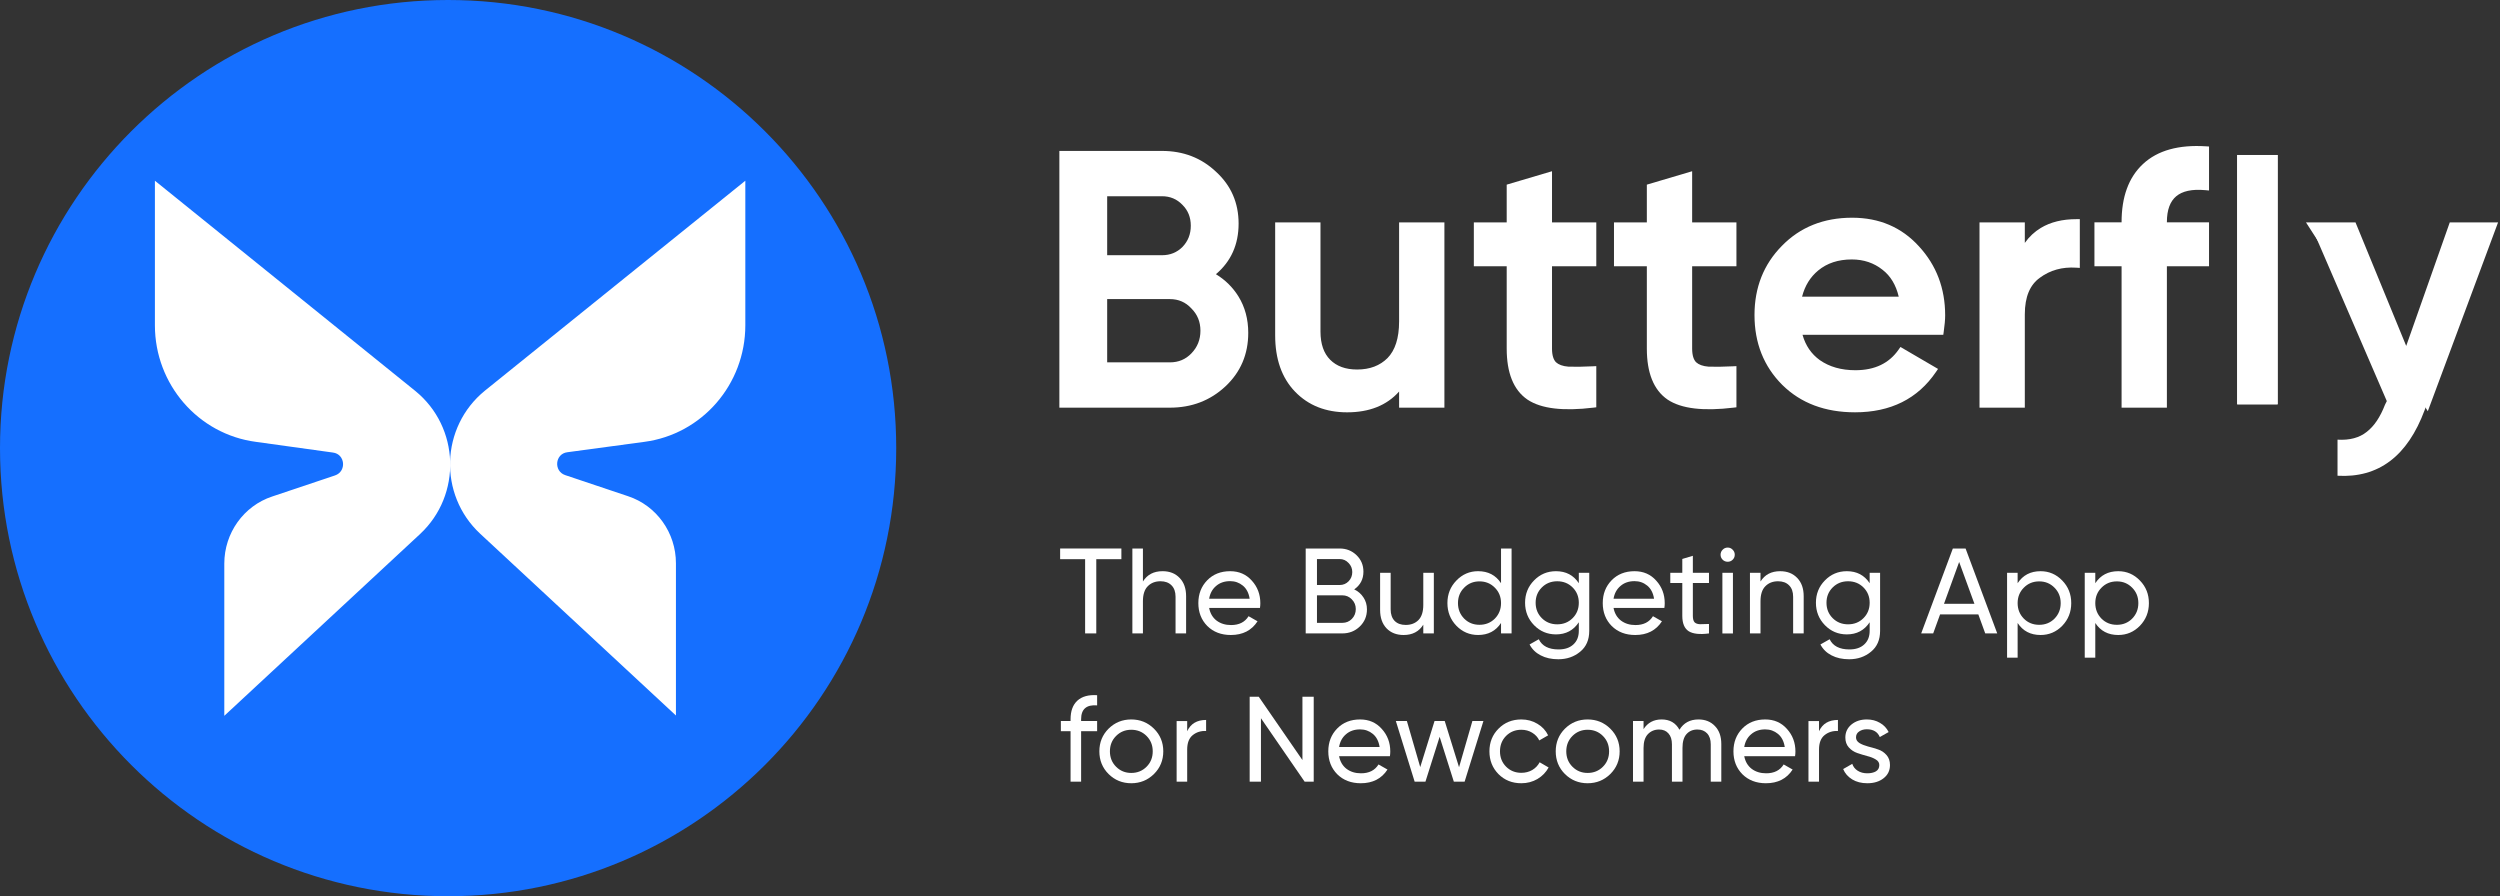
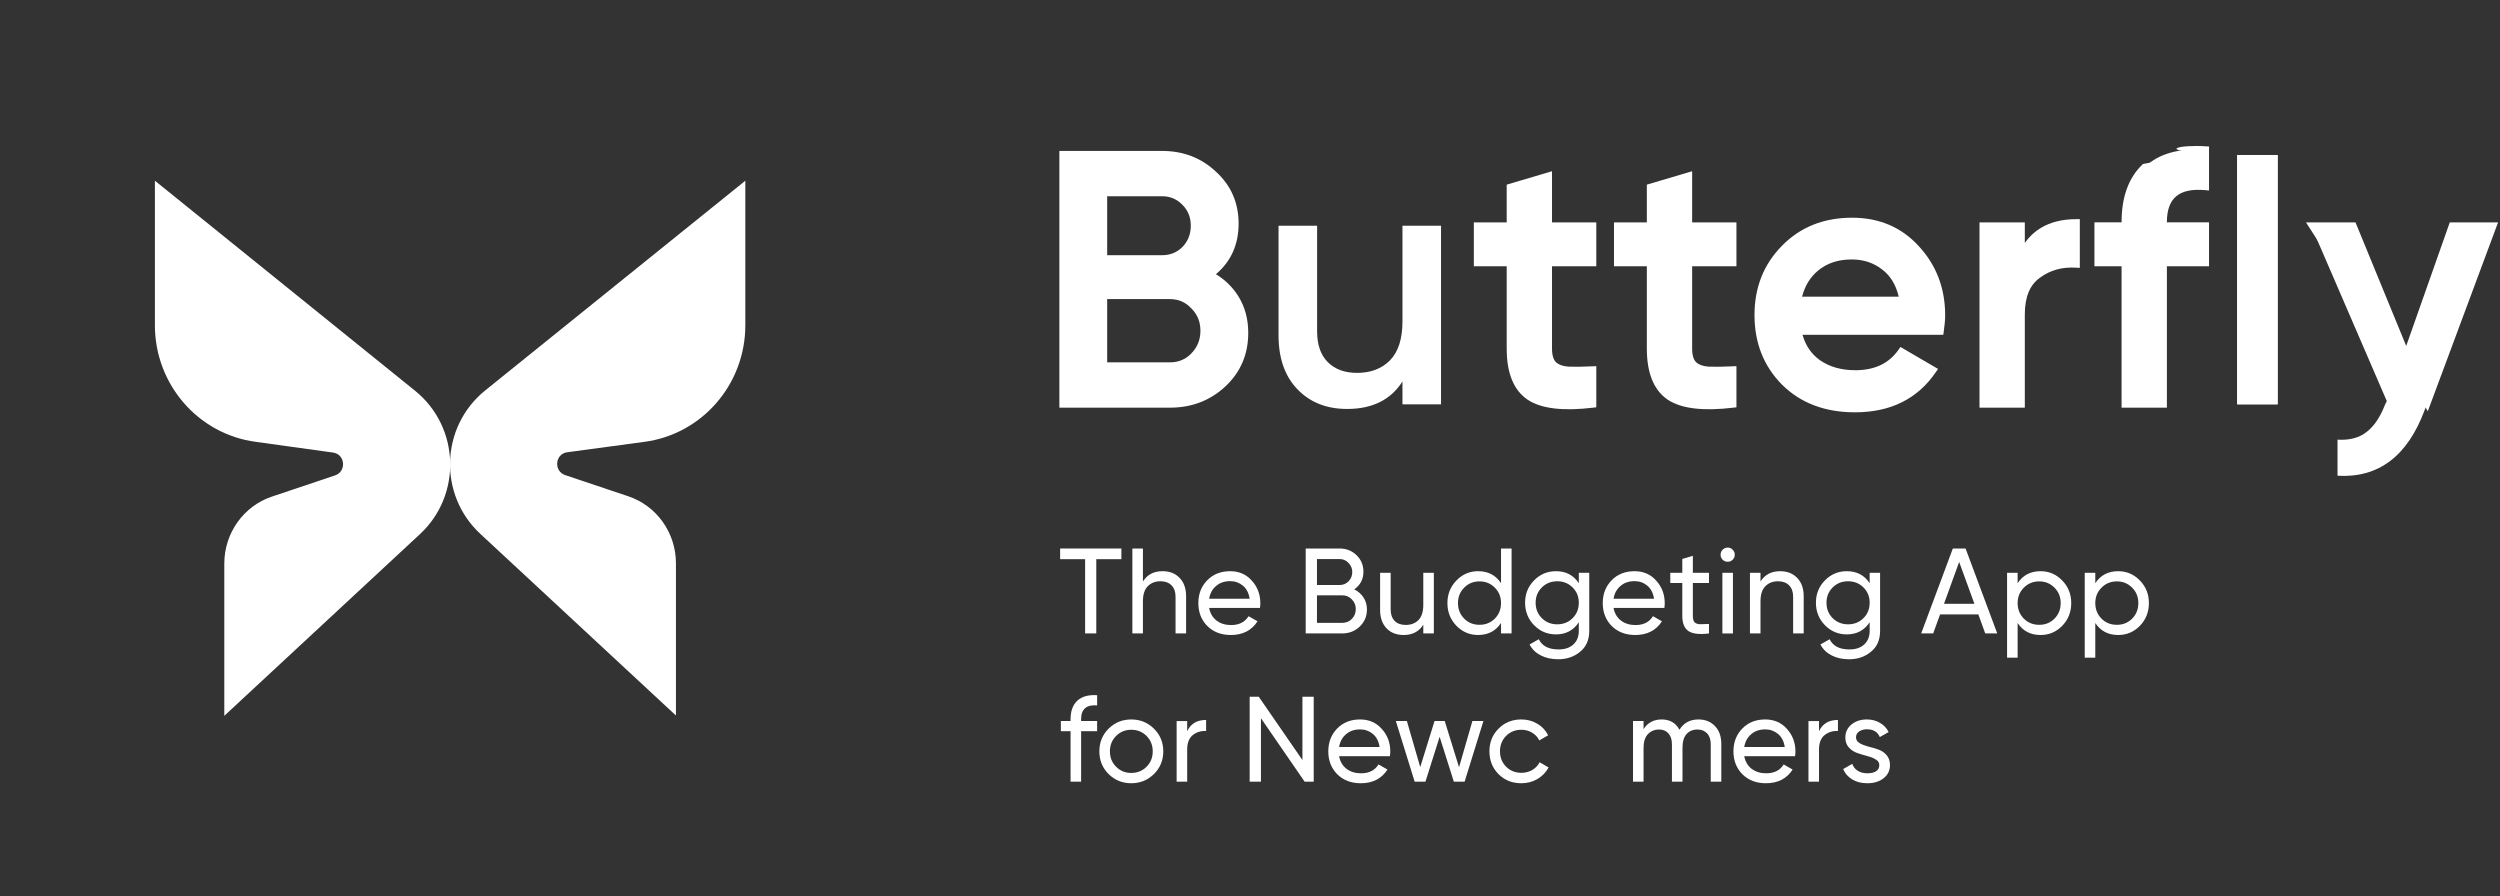
<svg xmlns="http://www.w3.org/2000/svg" width="371" height="133" viewBox="0 0 371 133" fill="none">
  <rect x="0" y="0" width="371" height="133" fill="#333333" stroke="none" />
  <g clip-path="url(#clip0_2525_1925)">
-     <path d="M66.5 133C103.227 133 133 103.227 133 66.5C133 29.773 103.227 0 66.5 0C29.773 0 0 29.773 0 66.5C0 103.227 29.773 133 66.5 133Z" fill="#156FFF" />
    <path d="M110.606 26.82V48.279C110.606 57.017 104.204 64.442 95.608 65.573L84.191 67.113C82.355 67.339 82.132 69.919 83.878 70.508L93.19 73.632C97.443 75.035 100.309 79.064 100.309 83.592V106.182L71.252 79.2C65.029 73.405 65.343 63.355 71.969 57.968L110.606 26.82Z" fill="white" />
    <path d="M22.988 26.82V48.279C22.988 57.017 29.391 64.442 37.987 65.573L49.403 67.158C51.239 67.384 51.463 69.965 49.717 70.553L40.404 73.677C36.151 75.081 33.286 79.11 33.286 83.637V106.228L62.342 79.246C68.565 73.451 68.252 63.4 61.626 58.013L22.988 26.82Z" fill="white" />
    <path d="M166.414 81.398V82.982H162.688V93.998H161.032V82.982H157.324V81.398H166.414Z" fill="white" />
    <path d="M172.526 84.764C173.582 84.764 174.428 85.1 175.064 85.772C175.7 86.432 176.018 87.332 176.018 88.472V93.998H174.452V88.562C174.452 87.83 174.254 87.266 173.858 86.87C173.462 86.462 172.916 86.258 172.22 86.258C171.44 86.258 170.81 86.504 170.33 86.996C169.85 87.476 169.61 88.22 169.61 89.228V93.998H168.044V81.398H169.61V86.294C170.246 85.274 171.218 84.764 172.526 84.764Z" fill="white" />
    <path d="M179.437 90.22C179.593 91.024 179.959 91.648 180.535 92.092C181.123 92.536 181.843 92.758 182.695 92.758C183.883 92.758 184.747 92.32 185.287 91.444L186.619 92.2C185.743 93.556 184.423 94.234 182.659 94.234C181.231 94.234 180.067 93.79 179.167 92.902C178.279 92.002 177.835 90.868 177.835 89.5C177.835 88.144 178.273 87.016 179.149 86.116C180.025 85.216 181.159 84.766 182.551 84.766C183.871 84.766 184.945 85.234 185.773 86.17C186.613 87.094 187.033 88.21 187.033 89.518C187.033 89.746 187.015 89.98 186.979 90.22H179.437ZM182.551 86.242C181.711 86.242 181.015 86.482 180.463 86.962C179.911 87.43 179.569 88.06 179.437 88.852H185.449C185.317 88 184.981 87.352 184.441 86.908C183.901 86.464 183.271 86.242 182.551 86.242Z" fill="white" />
    <path d="M200.965 87.464C201.541 87.74 201.997 88.136 202.333 88.652C202.681 89.168 202.855 89.762 202.855 90.434C202.855 91.442 202.501 92.288 201.793 92.972C201.085 93.656 200.221 93.998 199.201 93.998H193.765V81.398H198.805C199.789 81.398 200.623 81.728 201.307 82.388C201.991 83.048 202.333 83.864 202.333 84.836C202.333 85.952 201.877 86.828 200.965 87.464ZM198.805 82.964H195.439V86.816H198.805C199.333 86.816 199.777 86.63 200.137 86.258C200.497 85.886 200.677 85.43 200.677 84.89C200.677 84.362 200.491 83.912 200.119 83.54C199.759 83.156 199.321 82.964 198.805 82.964ZM199.201 92.432C199.765 92.432 200.239 92.234 200.623 91.838C201.007 91.442 201.199 90.956 201.199 90.38C201.199 89.816 201.001 89.336 200.605 88.94C200.221 88.544 199.753 88.346 199.201 88.346H195.439V92.432H199.201Z" fill="white" />
    <path d="M211.216 85H212.782V94H211.216V92.704C210.58 93.724 209.608 94.234 208.3 94.234C207.244 94.234 206.398 93.904 205.762 93.244C205.126 92.572 204.808 91.666 204.808 90.526V85H206.374V90.436C206.374 91.168 206.572 91.738 206.968 92.146C207.364 92.542 207.91 92.74 208.606 92.74C209.386 92.74 210.016 92.5 210.496 92.02C210.976 91.528 211.216 90.778 211.216 89.77V85Z" fill="white" />
    <path d="M222.753 81.398H224.319V93.998H222.753V92.45C221.973 93.638 220.839 94.232 219.351 94.232C218.091 94.232 217.017 93.776 216.129 92.864C215.241 91.94 214.797 90.818 214.797 89.498C214.797 88.178 215.241 87.062 216.129 86.15C217.017 85.226 218.091 84.764 219.351 84.764C220.839 84.764 221.973 85.358 222.753 86.546V81.398ZM219.549 92.72C220.461 92.72 221.223 92.414 221.835 91.802C222.447 91.178 222.753 90.41 222.753 89.498C222.753 88.586 222.447 87.824 221.835 87.212C221.223 86.588 220.461 86.276 219.549 86.276C218.649 86.276 217.893 86.588 217.281 87.212C216.669 87.824 216.363 88.586 216.363 89.498C216.363 90.41 216.669 91.178 217.281 91.802C217.893 92.414 218.649 92.72 219.549 92.72Z" fill="white" />
    <path d="M234.296 85H235.844V93.622C235.844 94.954 235.394 95.986 234.494 96.718C233.594 97.462 232.514 97.834 231.254 97.834C230.246 97.834 229.376 97.642 228.644 97.258C227.912 96.886 227.36 96.346 226.988 95.638L228.356 94.864C228.848 95.872 229.826 96.376 231.29 96.376C232.226 96.376 232.958 96.13 233.486 95.638C234.026 95.146 234.296 94.474 234.296 93.622V92.344C233.504 93.544 232.376 94.144 230.912 94.144C229.628 94.144 228.542 93.688 227.654 92.776C226.766 91.864 226.322 90.754 226.322 89.446C226.322 88.138 226.766 87.034 227.654 86.134C228.542 85.222 229.628 84.766 230.912 84.766C232.388 84.766 233.516 85.36 234.296 86.548V85ZM228.806 91.732C229.418 92.344 230.18 92.65 231.092 92.65C232.004 92.65 232.766 92.344 233.378 91.732C233.99 91.12 234.296 90.358 234.296 89.446C234.296 88.546 233.99 87.79 233.378 87.178C232.766 86.566 232.004 86.26 231.092 86.26C230.18 86.26 229.418 86.566 228.806 87.178C228.194 87.79 227.888 88.546 227.888 89.446C227.888 90.358 228.194 91.12 228.806 91.732Z" fill="white" />
    <path d="M239.45 90.22C239.606 91.024 239.972 91.648 240.548 92.092C241.136 92.536 241.856 92.758 242.708 92.758C243.896 92.758 244.76 92.32 245.3 91.444L246.632 92.2C245.756 93.556 244.436 94.234 242.672 94.234C241.244 94.234 240.08 93.79 239.18 92.902C238.292 92.002 237.848 90.868 237.848 89.5C237.848 88.144 238.286 87.016 239.162 86.116C240.038 85.216 241.172 84.766 242.564 84.766C243.884 84.766 244.958 85.234 245.786 86.17C246.626 87.094 247.046 88.21 247.046 89.518C247.046 89.746 247.028 89.98 246.992 90.22H239.45ZM242.564 86.242C241.724 86.242 241.028 86.482 240.476 86.962C239.924 87.43 239.582 88.06 239.45 88.852H245.462C245.33 88 244.994 87.352 244.454 86.908C243.914 86.464 243.284 86.242 242.564 86.242Z" fill="white" />
    <path d="M253.613 86.513H251.219V91.391C251.219 91.835 251.303 92.153 251.471 92.344C251.651 92.525 251.921 92.621 252.281 92.632C252.641 92.632 253.085 92.621 253.613 92.597V94.001C252.245 94.18 251.243 94.073 250.607 93.677C249.971 93.269 249.653 92.507 249.653 91.391V86.513H247.871V85.001H249.653V82.948L251.219 82.481V85.001H253.613V86.513Z" fill="white" />
    <path d="M256.394 83.364C256.094 83.364 255.842 83.262 255.638 83.058C255.434 82.854 255.332 82.608 255.332 82.32C255.332 82.032 255.434 81.786 255.638 81.582C255.842 81.366 256.094 81.258 256.394 81.258C256.682 81.258 256.928 81.366 257.132 81.582C257.336 81.786 257.438 82.032 257.438 82.32C257.438 82.608 257.336 82.854 257.132 83.058C256.928 83.262 256.682 83.364 256.394 83.364ZM255.602 94.002V85.002H257.168V94.002H255.602Z" fill="white" />
    <path d="M264.175 84.766C265.231 84.766 266.077 85.102 266.713 85.774C267.349 86.434 267.667 87.334 267.667 88.474V94H266.101V88.564C266.101 87.832 265.903 87.268 265.507 86.872C265.111 86.464 264.565 86.26 263.869 86.26C263.089 86.26 262.459 86.506 261.979 86.998C261.499 87.478 261.259 88.222 261.259 89.23V94H259.693V85H261.259V86.296C261.895 85.276 262.867 84.766 264.175 84.766Z" fill="white" />
    <path d="M277.458 85H279.006V93.622C279.006 94.954 278.556 95.986 277.656 96.718C276.756 97.462 275.676 97.834 274.416 97.834C273.408 97.834 272.538 97.642 271.806 97.258C271.074 96.886 270.522 96.346 270.15 95.638L271.518 94.864C272.01 95.872 272.988 96.376 274.452 96.376C275.388 96.376 276.12 96.13 276.648 95.638C277.188 95.146 277.458 94.474 277.458 93.622V92.344C276.666 93.544 275.538 94.144 274.074 94.144C272.79 94.144 271.704 93.688 270.816 92.776C269.928 91.864 269.484 90.754 269.484 89.446C269.484 88.138 269.928 87.034 270.816 86.134C271.704 85.222 272.79 84.766 274.074 84.766C275.55 84.766 276.678 85.36 277.458 86.548V85ZM271.968 91.732C272.58 92.344 273.342 92.65 274.254 92.65C275.166 92.65 275.928 92.344 276.54 91.732C277.152 91.12 277.458 90.358 277.458 89.446C277.458 88.546 277.152 87.79 276.54 87.178C275.928 86.566 275.166 86.26 274.254 86.26C273.342 86.26 272.58 86.566 271.968 87.178C271.356 87.79 271.05 88.546 271.05 89.446C271.05 90.358 271.356 91.12 271.968 91.732Z" fill="white" />
    <path d="M294.608 93.998L293.582 91.172H287.911L286.885 93.998H285.104L289.802 81.398H291.691L296.39 93.998H294.608ZM288.488 89.606H293.006L290.738 83.396L288.488 89.606Z" fill="white" />
    <path d="M302.818 84.766C304.078 84.766 305.152 85.228 306.04 86.152C306.928 87.064 307.372 88.18 307.372 89.5C307.372 90.82 306.928 91.942 306.04 92.866C305.152 93.778 304.078 94.234 302.818 94.234C301.33 94.234 300.196 93.64 299.416 92.452V97.6H297.85V85H299.416V86.548C300.196 85.36 301.33 84.766 302.818 84.766ZM302.62 92.722C303.52 92.722 304.276 92.416 304.888 91.804C305.5 91.18 305.806 90.412 305.806 89.5C305.806 88.588 305.5 87.826 304.888 87.214C304.276 86.59 303.52 86.278 302.62 86.278C301.708 86.278 300.946 86.59 300.334 87.214C299.722 87.826 299.416 88.588 299.416 89.5C299.416 90.412 299.722 91.18 300.334 91.804C300.946 92.416 301.708 92.722 302.62 92.722Z" fill="white" />
    <path d="M314.343 84.766C315.603 84.766 316.677 85.228 317.565 86.152C318.453 87.064 318.897 88.18 318.897 89.5C318.897 90.82 318.453 91.942 317.565 92.866C316.677 93.778 315.603 94.234 314.343 94.234C312.855 94.234 311.721 93.64 310.941 92.452V97.6H309.375V85H310.941V86.548C311.721 85.36 312.855 84.766 314.343 84.766ZM314.145 92.722C315.045 92.722 315.801 92.416 316.413 91.804C317.025 91.18 317.331 90.412 317.331 89.5C317.331 88.588 317.025 87.826 316.413 87.214C315.801 86.59 315.045 86.278 314.145 86.278C313.233 86.278 312.471 86.59 311.859 87.214C311.247 87.826 310.941 88.588 310.941 89.5C310.941 90.412 311.247 91.18 311.859 91.804C312.471 92.416 313.233 92.722 314.145 92.722Z" fill="white" />
    <path d="M162.814 104.679C161.23 104.547 160.438 105.231 160.438 106.731V107.001H162.814V108.513H160.438V116.001H158.872V108.513H157.432V107.001H158.872V106.731C158.872 105.519 159.208 104.601 159.88 103.977C160.564 103.353 161.542 103.083 162.814 103.167V104.679Z" fill="white" />
    <path d="M171.245 114.866C170.321 115.778 169.199 116.234 167.879 116.234C166.559 116.234 165.437 115.778 164.513 114.866C163.601 113.954 163.145 112.832 163.145 111.5C163.145 110.168 163.601 109.046 164.513 108.134C165.437 107.222 166.559 106.766 167.879 106.766C169.199 106.766 170.321 107.222 171.245 108.134C172.169 109.046 172.631 110.168 172.631 111.5C172.631 112.832 172.169 113.954 171.245 114.866ZM167.879 114.704C168.779 114.704 169.535 114.398 170.147 113.786C170.759 113.174 171.065 112.412 171.065 111.5C171.065 110.588 170.759 109.826 170.147 109.214C169.535 108.602 168.779 108.296 167.879 108.296C166.991 108.296 166.241 108.602 165.629 109.214C165.017 109.826 164.711 110.588 164.711 111.5C164.711 112.412 165.017 113.174 165.629 113.786C166.241 114.398 166.991 114.704 167.879 114.704Z" fill="white" />
    <path d="M176.178 108.514C176.694 107.398 177.63 106.84 178.986 106.84V108.478C178.218 108.442 177.558 108.646 177.006 109.09C176.454 109.534 176.178 110.248 176.178 111.232V116.002H174.612V107.002H176.178V108.514Z" fill="white" />
    <path d="M193.281 103.398H194.955V115.998H193.605L187.125 106.584V115.998H185.451V103.398H186.801L193.281 112.794V103.398Z" fill="white" />
    <path d="M198.721 112.22C198.877 113.024 199.243 113.648 199.819 114.092C200.407 114.536 201.127 114.758 201.979 114.758C203.167 114.758 204.031 114.32 204.571 113.444L205.903 114.2C205.027 115.556 203.707 116.234 201.943 116.234C200.515 116.234 199.351 115.79 198.451 114.902C197.563 114.002 197.119 112.868 197.119 111.5C197.119 110.144 197.557 109.016 198.433 108.116C199.309 107.216 200.443 106.766 201.835 106.766C203.155 106.766 204.229 107.234 205.057 108.17C205.897 109.094 206.317 110.21 206.317 111.518C206.317 111.746 206.299 111.98 206.263 112.22H198.721ZM201.835 108.242C200.995 108.242 200.299 108.482 199.747 108.962C199.195 109.43 198.853 110.06 198.721 110.852H204.733C204.601 110 204.265 109.352 203.725 108.908C203.185 108.464 202.555 108.242 201.835 108.242Z" fill="white" />
    <path d="M218.502 107H220.14L217.35 116H215.748L213.642 109.34L211.536 116H209.934L207.144 107H208.782L210.762 113.84L212.886 107H214.398L216.522 113.858L218.502 107Z" fill="white" />
    <path d="M225.765 116.234C224.409 116.234 223.281 115.784 222.381 114.884C221.481 113.972 221.031 112.844 221.031 111.5C221.031 110.156 221.481 109.034 222.381 108.134C223.281 107.222 224.409 106.766 225.765 106.766C226.653 106.766 227.451 106.982 228.159 107.414C228.867 107.834 229.395 108.404 229.743 109.124L228.429 109.88C228.201 109.4 227.847 109.016 227.367 108.728C226.899 108.44 226.365 108.296 225.765 108.296C224.865 108.296 224.109 108.602 223.497 109.214C222.897 109.826 222.597 110.588 222.597 111.5C222.597 112.4 222.897 113.156 223.497 113.768C224.109 114.38 224.865 114.686 225.765 114.686C226.365 114.686 226.905 114.548 227.385 114.272C227.865 113.984 228.231 113.6 228.483 113.12L229.815 113.894C229.431 114.602 228.879 115.172 228.159 115.604C227.439 116.024 226.641 116.234 225.765 116.234Z" fill="white" />
-     <path d="M238.969 114.866C238.045 115.778 236.923 116.234 235.603 116.234C234.283 116.234 233.161 115.778 232.237 114.866C231.325 113.954 230.869 112.832 230.869 111.5C230.869 110.168 231.325 109.046 232.237 108.134C233.161 107.222 234.283 106.766 235.603 106.766C236.923 106.766 238.045 107.222 238.969 108.134C239.893 109.046 240.355 110.168 240.355 111.5C240.355 112.832 239.893 113.954 238.969 114.866ZM235.603 114.704C236.503 114.704 237.259 114.398 237.871 113.786C238.483 113.174 238.789 112.412 238.789 111.5C238.789 110.588 238.483 109.826 237.871 109.214C237.259 108.602 236.503 108.296 235.603 108.296C234.715 108.296 233.965 108.602 233.353 109.214C232.741 109.826 232.435 110.588 232.435 111.5C232.435 112.412 232.741 113.174 233.353 113.786C233.965 114.398 234.715 114.704 235.603 114.704Z" fill="white" />
    <path d="M252.057 106.766C253.065 106.766 253.881 107.096 254.505 107.756C255.129 108.404 255.441 109.286 255.441 110.402V116H253.875V110.456C253.875 109.76 253.695 109.22 253.335 108.836C252.975 108.452 252.495 108.26 251.895 108.26C251.223 108.26 250.683 108.488 250.275 108.944C249.879 109.388 249.681 110.072 249.681 110.996V116H248.115V110.456C248.115 109.76 247.941 109.22 247.593 108.836C247.257 108.452 246.795 108.26 246.207 108.26C245.547 108.26 244.995 108.488 244.551 108.944C244.119 109.4 243.903 110.084 243.903 110.996V116H242.337V107H243.903V108.206C244.515 107.246 245.409 106.766 246.585 106.766C247.797 106.766 248.679 107.276 249.231 108.296C249.855 107.276 250.797 106.766 252.057 106.766Z" fill="white" />
    <path d="M258.845 112.22C259.001 113.024 259.367 113.648 259.943 114.092C260.531 114.536 261.251 114.758 262.103 114.758C263.291 114.758 264.155 114.32 264.695 113.444L266.027 114.2C265.151 115.556 263.831 116.234 262.067 116.234C260.639 116.234 259.475 115.79 258.575 114.902C257.687 114.002 257.243 112.868 257.243 111.5C257.243 110.144 257.681 109.016 258.557 108.116C259.433 107.216 260.567 106.766 261.959 106.766C263.279 106.766 264.353 107.234 265.181 108.17C266.021 109.094 266.441 110.21 266.441 111.518C266.441 111.746 266.423 111.98 266.387 112.22H258.845ZM261.959 108.242C261.119 108.242 260.423 108.482 259.871 108.962C259.319 109.43 258.977 110.06 258.845 110.852H264.857C264.725 110 264.389 109.352 263.849 108.908C263.309 108.464 262.679 108.242 261.959 108.242Z" fill="white" />
    <path d="M269.942 108.514C270.458 107.398 271.394 106.84 272.75 106.84V108.478C271.982 108.442 271.322 108.646 270.77 109.09C270.218 109.534 269.942 110.248 269.942 111.232V116.002H268.376V107.002H269.942V108.514Z" fill="white" />
    <path d="M275.433 109.43C275.433 109.778 275.607 110.06 275.955 110.276C276.303 110.48 276.723 110.648 277.215 110.78C277.707 110.9 278.199 111.044 278.691 111.212C279.183 111.368 279.603 111.644 279.951 112.04C280.299 112.424 280.473 112.922 280.473 113.534C280.473 114.35 280.155 115.004 279.519 115.496C278.895 115.988 278.091 116.234 277.107 116.234C276.231 116.234 275.481 116.042 274.857 115.658C274.233 115.274 273.789 114.764 273.525 114.128L274.875 113.354C275.019 113.786 275.289 114.128 275.685 114.38C276.081 114.632 276.555 114.758 277.107 114.758C277.623 114.758 278.049 114.662 278.385 114.47C278.721 114.266 278.889 113.954 278.889 113.534C278.889 113.186 278.715 112.91 278.367 112.706C278.019 112.49 277.599 112.322 277.107 112.202C276.615 112.07 276.123 111.92 275.631 111.752C275.139 111.584 274.719 111.308 274.371 110.924C274.023 110.54 273.849 110.048 273.849 109.448C273.849 108.668 274.149 108.026 274.749 107.522C275.361 107.018 276.123 106.766 277.035 106.766C277.767 106.766 278.415 106.934 278.979 107.27C279.555 107.594 279.987 108.05 280.275 108.638L278.961 109.376C278.637 108.608 277.995 108.224 277.035 108.224C276.591 108.224 276.213 108.332 275.901 108.548C275.589 108.752 275.433 109.046 275.433 109.43Z" fill="white" />
    <path d="M363.901 33.5H369.996L359.82 60.848C357.276 67.703 352.965 70.953 346.888 70.6V65.247C348.69 65.353 350.138 64.964 351.234 64.081C352.329 63.233 353.23 61.89 353.937 60.053L354.202 59.523L342.966 33.5H349.22L357.117 52.739L363.901 33.5Z" fill="white" />
    <path d="M327.32 27.723C323.151 27.334 321.066 29.083 321.066 32.97V33.5H327.32V39.012H321.066V60H315.342V39.012H311.314V33.5H315.342V32.97C315.342 29.33 316.349 26.574 318.363 24.702C320.413 22.794 323.398 21.963 327.32 22.211V27.723Z" fill="white" />
    <path d="M299.983 37.952C301.432 34.666 304.152 33.023 308.145 33.023V39.224C305.954 39.083 304.046 39.613 302.421 40.814C300.796 41.98 299.983 43.924 299.983 46.644V60H294.259V33.5H299.983V37.952Z" fill="white" />
    <path d="M266.856 49.186C267.28 51.2 268.252 52.754 269.771 53.85C271.291 54.91 273.146 55.44 275.336 55.44C278.375 55.44 280.654 54.344 282.173 52.154L286.89 54.91C284.276 58.761 280.407 60.687 275.283 60.687C270.973 60.687 267.492 59.379 264.842 56.765C262.192 54.115 260.867 50.776 260.867 46.748C260.867 42.79 262.175 39.487 264.789 36.837C267.404 34.151 270.761 32.809 274.859 32.809C278.746 32.809 281.926 34.169 284.399 36.89C286.908 39.61 288.162 42.914 288.162 46.801C288.162 47.401 288.092 48.196 287.95 49.186H266.856ZM266.803 44.522H282.385C281.997 42.366 281.096 40.741 279.682 39.646C278.304 38.55 276.679 38.003 274.806 38.003C272.686 38.003 270.92 38.586 269.506 39.752C268.093 40.918 267.192 42.508 266.803 44.522Z" fill="white" />
    <path d="M257.187 39.01H250.615V51.73C250.615 52.825 250.862 53.62 251.357 54.115C251.851 54.574 252.576 54.839 253.53 54.91C254.519 54.945 255.738 54.928 257.187 54.857V59.998C252.805 60.528 249.661 60.157 247.753 58.885C245.845 57.578 244.891 55.193 244.891 51.73V39.01H240.015V33.498H244.891V27.774L250.615 26.078V33.498H257.187V39.01Z" fill="white" />
    <path d="M236.39 39.01H229.818V51.73C229.818 52.825 230.066 53.62 230.56 54.115C231.055 54.574 231.779 54.839 232.733 54.91C233.723 54.945 234.942 54.928 236.39 54.857V59.998C232.009 60.528 228.864 60.157 226.956 58.885C225.048 57.578 224.094 55.193 224.094 51.73V39.01H219.218V33.498H224.094V27.774L229.818 26.078V33.498H236.39V39.01Z" fill="white" />
    <path d="M208.126 33.5H213.85V60H208.126V56.608C206.395 59.329 203.657 60.689 199.911 60.689C196.873 60.689 194.417 59.717 192.544 57.774C190.672 55.831 189.735 53.163 189.735 49.771V33.5H195.459V49.188C195.459 51.167 195.989 52.686 197.049 53.746C198.109 54.806 199.558 55.336 201.395 55.336C203.409 55.336 205.035 54.718 206.271 53.481C207.508 52.209 208.126 50.283 208.126 47.704V33.5Z" fill="white" />
    <path d="M179.546 40.759C181.171 41.607 182.443 42.773 183.362 44.257C184.281 45.741 184.74 47.455 184.74 49.398C184.74 52.437 183.662 54.963 181.507 56.977C179.352 58.991 176.719 59.998 173.61 59.998H157.71V22.898H172.444C175.483 22.898 178.044 23.888 180.129 25.866C182.249 27.81 183.309 30.248 183.309 33.18C183.309 36.396 182.055 38.922 179.546 40.759ZM172.444 28.622H163.805V38.374H172.444C173.787 38.374 174.917 37.915 175.836 36.996C176.755 36.042 177.214 34.876 177.214 33.498C177.214 32.12 176.755 30.972 175.836 30.053C174.917 29.099 173.787 28.622 172.444 28.622ZM173.61 54.274C175.023 54.274 176.207 53.78 177.161 52.79C178.15 51.766 178.645 50.529 178.645 49.08C178.645 47.632 178.15 46.413 177.161 45.423C176.207 44.399 175.023 43.886 173.61 43.886H163.805V54.274H173.61Z" fill="white" />
    <path fill-rule="evenodd" clip-rule="evenodd" d="M342.205 33H349.555L357.081 51.336L363.547 33H370.715L360.288 61.022M343.726 34L354.753 59.538L354.395 60.255C353.67 62.13 352.729 63.554 351.544 64.473C350.443 65.359 349.043 65.775 347.388 65.764V70.121C350.119 70.194 352.44 69.489 354.378 68.028C356.434 66.477 358.101 64.043 359.351 60.674L369.276 34H364.255L357.152 54.142L348.884 34H343.726Z" fill="white" />
-     <path fill-rule="evenodd" clip-rule="evenodd" d="M326.82 22.685C323.216 22.536 320.539 23.359 318.704 25.067C316.822 26.818 315.842 29.422 315.842 32.969V33.999H311.814V38.511H315.842V59.499H320.566V38.511H326.82V33.999H320.566V32.969C320.566 30.944 321.111 29.364 322.308 28.36C323.394 27.449 324.926 27.088 326.82 27.185V22.685ZM318.023 24.335C320.208 22.301 323.349 21.459 327.352 21.712L327.82 21.741V28.271L327.274 28.22C325.252 28.032 323.848 28.374 322.951 29.126C322.064 29.87 321.566 31.108 321.566 32.969V32.999H327.82V39.511H321.566V60.499H314.842V39.511H310.814V32.999H314.842V32.969C314.842 29.238 315.877 26.331 318.023 24.335Z" fill="white" />
+     <path fill-rule="evenodd" clip-rule="evenodd" d="M326.82 22.685C323.216 22.536 320.539 23.359 318.704 25.067C316.822 26.818 315.842 29.422 315.842 32.969V33.999H311.814V38.511H315.842V59.499H320.566V38.511H326.82V33.999H320.566V32.969C320.566 30.944 321.111 29.364 322.308 28.36C323.394 27.449 324.926 27.088 326.82 27.185V22.685ZC320.208 22.301 323.349 21.459 327.352 21.712L327.82 21.741V28.271L327.274 28.22C325.252 28.032 323.848 28.374 322.951 29.126C322.064 29.87 321.566 31.108 321.566 32.969V32.999H327.82V39.511H321.566V60.499H314.842V39.511H310.814V32.999H314.842V32.969C314.842 29.238 315.877 26.331 318.023 24.335Z" fill="white" />
    <path fill-rule="evenodd" clip-rule="evenodd" d="M303.369 34.684C302.107 35.445 301.129 36.593 300.441 38.154L299.483 37.952V34H294.759V59.5H299.483V46.644C299.483 43.827 300.329 41.702 302.127 40.41C303.72 39.233 305.567 38.669 307.645 38.704V33.532C305.941 33.596 304.522 33.987 303.369 34.684ZM302.852 33.828C304.308 32.948 306.081 32.523 308.145 32.523H308.645V39.758L308.113 39.723C306.029 39.589 304.24 40.092 302.718 41.217L302.713 41.221C301.262 42.261 300.483 44.022 300.483 46.644V60.5H293.759V33H300.483V36.046C301.129 35.133 301.918 34.391 302.852 33.828Z" fill="white" />
    <path fill-rule="evenodd" clip-rule="evenodd" d="M274.859 33.309C270.882 33.309 267.659 34.606 265.148 37.185L265.145 37.188C262.629 39.738 261.367 42.913 261.367 46.748C261.367 50.654 262.647 53.861 265.195 56.41C267.736 58.917 271.083 60.187 275.283 60.187C280.06 60.187 283.665 58.474 286.168 55.066L282.31 52.813C280.688 54.907 278.339 55.94 275.336 55.94C273.063 55.94 271.103 55.388 269.485 54.26L269.479 54.255C267.848 53.08 266.814 51.411 266.367 49.289L266.24 48.686H287.514C287.614 47.908 287.662 47.282 287.662 46.801C287.662 43.033 286.451 39.852 284.032 37.228L284.029 37.226C281.657 34.616 278.614 33.309 274.859 33.309ZM264.432 36.487C267.15 33.696 270.64 32.309 274.859 32.309C278.877 32.309 282.194 33.721 284.768 36.552C287.366 39.37 288.662 42.796 288.662 46.801C288.662 47.435 288.588 48.257 288.445 49.256L288.384 49.686H267.494C267.949 51.294 268.807 52.537 270.061 53.442C271.481 54.432 273.231 54.94 275.336 54.94C278.238 54.94 280.351 53.904 281.763 51.869L282.026 51.489L287.605 54.748L287.304 55.19C284.586 59.194 280.553 61.187 275.283 61.187C270.864 61.187 267.25 59.842 264.491 57.12L264.489 57.118C261.738 54.367 260.367 50.897 260.367 46.748C260.367 42.669 261.72 39.236 264.432 36.487ZM269.188 39.366C270.705 38.115 272.59 37.503 274.806 37.503C276.783 37.503 278.519 38.083 279.991 39.252C281.522 40.439 282.472 42.186 282.877 44.433L282.984 45.022H266.198L266.312 44.427C266.72 42.313 267.674 40.615 269.188 39.366ZM274.806 38.503C272.783 38.503 271.135 39.056 269.825 40.137C268.651 41.105 267.849 42.392 267.428 44.022H281.771C281.351 42.259 280.544 40.946 279.376 40.041L279.371 40.037C278.088 39.017 276.574 38.503 274.806 38.503Z" fill="white" />
    <path fill-rule="evenodd" clip-rule="evenodd" d="M251.115 25.41V33H257.687V39.512H251.115V51.732C251.115 52.761 251.348 53.396 251.704 53.757C252.086 54.108 252.681 54.346 253.557 54.413C254.526 54.447 255.727 54.429 257.162 54.359L257.687 54.334V60.443L257.247 60.496C252.842 61.029 249.541 60.68 247.475 59.303L247.47 59.299C245.368 57.859 244.391 55.273 244.391 51.732V39.512H239.515V33H244.391V27.402L251.115 25.41ZM245.391 28.149V34H240.515V38.512H245.391V51.732C245.391 55.114 246.321 57.298 248.033 58.473C249.724 59.599 252.569 60.003 256.687 59.554V55.382C255.456 55.433 254.397 55.443 253.512 55.412L253.502 55.411L253.493 55.41C252.472 55.335 251.623 55.046 251.017 54.483L251.01 54.477L251.003 54.47C250.374 53.841 250.115 52.887 250.115 51.732V38.512H256.687V34H250.115V26.75L245.391 28.149Z" fill="white" />
    <path fill-rule="evenodd" clip-rule="evenodd" d="M230.318 25.41V33H236.89V39.512H230.318V51.732C230.318 52.761 230.552 53.396 230.908 53.757C231.289 54.108 231.884 54.346 232.761 54.413C233.73 54.447 234.931 54.429 236.366 54.359L236.89 54.334V60.443L236.451 60.496C232.046 61.029 228.744 60.68 226.679 59.303L226.674 59.299C224.571 57.859 223.594 55.273 223.594 51.732V39.512H218.718V33H223.594V27.402L230.318 25.41ZM224.594 28.149V34H219.718V38.512H224.594V51.732C224.594 55.114 225.525 57.298 227.236 58.473C228.928 59.599 231.773 60.003 235.89 59.554V55.382C234.66 55.433 233.601 55.443 232.716 55.412L232.706 55.411L232.697 55.41C231.676 55.335 230.827 55.046 230.22 54.483L230.213 54.477L230.207 54.47C229.577 53.841 229.318 52.887 229.318 51.732V38.512H235.89V34H229.318V26.75L224.594 28.149Z" fill="white" />
-     <path fill-rule="evenodd" clip-rule="evenodd" d="M189.235 33H195.959V49.188C195.959 51.078 196.464 52.453 197.403 53.392C198.349 54.338 199.659 54.836 201.395 54.836C203.297 54.836 204.787 54.257 205.915 53.13C207.025 51.986 207.626 50.21 207.626 47.704V33H214.35V60.5H207.626V58.103C205.792 60.169 203.199 61.189 199.911 61.189C196.755 61.189 194.163 60.175 192.184 58.121C190.2 56.062 189.235 53.258 189.235 49.771V33ZM190.235 34V49.771C190.235 53.068 191.143 55.599 192.904 57.427C194.67 59.26 196.99 60.189 199.911 60.189C203.518 60.189 206.081 58.891 207.704 56.34L208.626 54.891V59.5H213.35V34H208.626V47.704C208.626 50.355 207.991 52.429 206.63 53.83L206.625 53.835C205.28 55.179 203.52 55.836 201.395 55.836C199.457 55.836 197.87 55.274 196.696 54.099C195.515 52.919 194.959 51.255 194.959 49.188V34H190.235Z" fill="white" />
    <path fill-rule="evenodd" clip-rule="evenodd" d="M157.21 22.398H172.444C175.601 22.398 178.287 23.43 180.47 25.501C182.694 27.54 183.809 30.112 183.809 33.18C183.809 36.283 182.684 38.801 180.442 40.691C181.831 41.538 182.949 42.64 183.787 43.994C184.76 45.566 185.24 47.373 185.24 49.398C185.24 52.571 184.108 55.231 181.848 57.343C179.595 59.448 176.839 60.498 173.61 60.498H157.21V22.398ZM158.21 23.398V59.498H173.61C176.6 59.498 179.108 58.535 181.166 56.612C183.216 54.696 184.24 52.303 184.24 49.398C184.24 47.537 183.801 45.917 182.937 44.521C182.068 43.117 180.865 42.011 179.315 41.203L178.602 40.831L179.251 40.356C181.626 38.617 182.809 36.243 182.809 33.18C182.809 30.385 181.805 28.081 179.791 26.235L179.785 26.229C177.799 24.344 175.363 23.398 172.444 23.398H158.21ZM163.305 28.122H172.444C173.919 28.122 175.179 28.652 176.193 29.703C177.209 30.721 177.714 31.998 177.714 33.498C177.714 35 177.208 36.292 176.196 37.343L176.19 37.35C175.174 38.366 173.914 38.874 172.444 38.874H163.305V28.122ZM164.305 29.122V37.874H172.444C173.657 37.874 174.658 37.465 175.479 36.646C176.302 35.79 176.714 34.751 176.714 33.498C176.714 32.244 176.301 31.226 175.482 30.407L175.476 30.4C174.653 29.546 173.653 29.122 172.444 29.122H164.305ZM163.305 43.386H173.61C175.158 43.386 176.472 43.953 177.521 45.076C178.603 46.162 179.145 47.507 179.145 49.08C179.145 50.656 178.602 52.018 177.521 53.138C176.47 54.228 175.155 54.774 173.61 54.774H163.305V43.386ZM164.305 44.386V53.774H173.61C174.892 53.774 175.944 53.332 176.801 52.443C177.699 51.514 178.145 50.402 178.145 49.08C178.145 47.759 177.699 46.669 176.807 45.777L176.801 45.771L176.795 45.764C175.937 44.842 174.886 44.386 173.61 44.386H164.305Z" fill="white" />
    <path d="M332 23H338V60H332V23Z" fill="white" />
    <path fill-rule="evenodd" clip-rule="evenodd" d="M337 24H333V59H337V24ZM332 23V60H338V23H332Z" fill="white" />
  </g>
  <defs>
    <clipPath id="clip0_2525_1925">
      <rect width="371" height="133" fill="white" />
    </clipPath>
  </defs>
</svg>